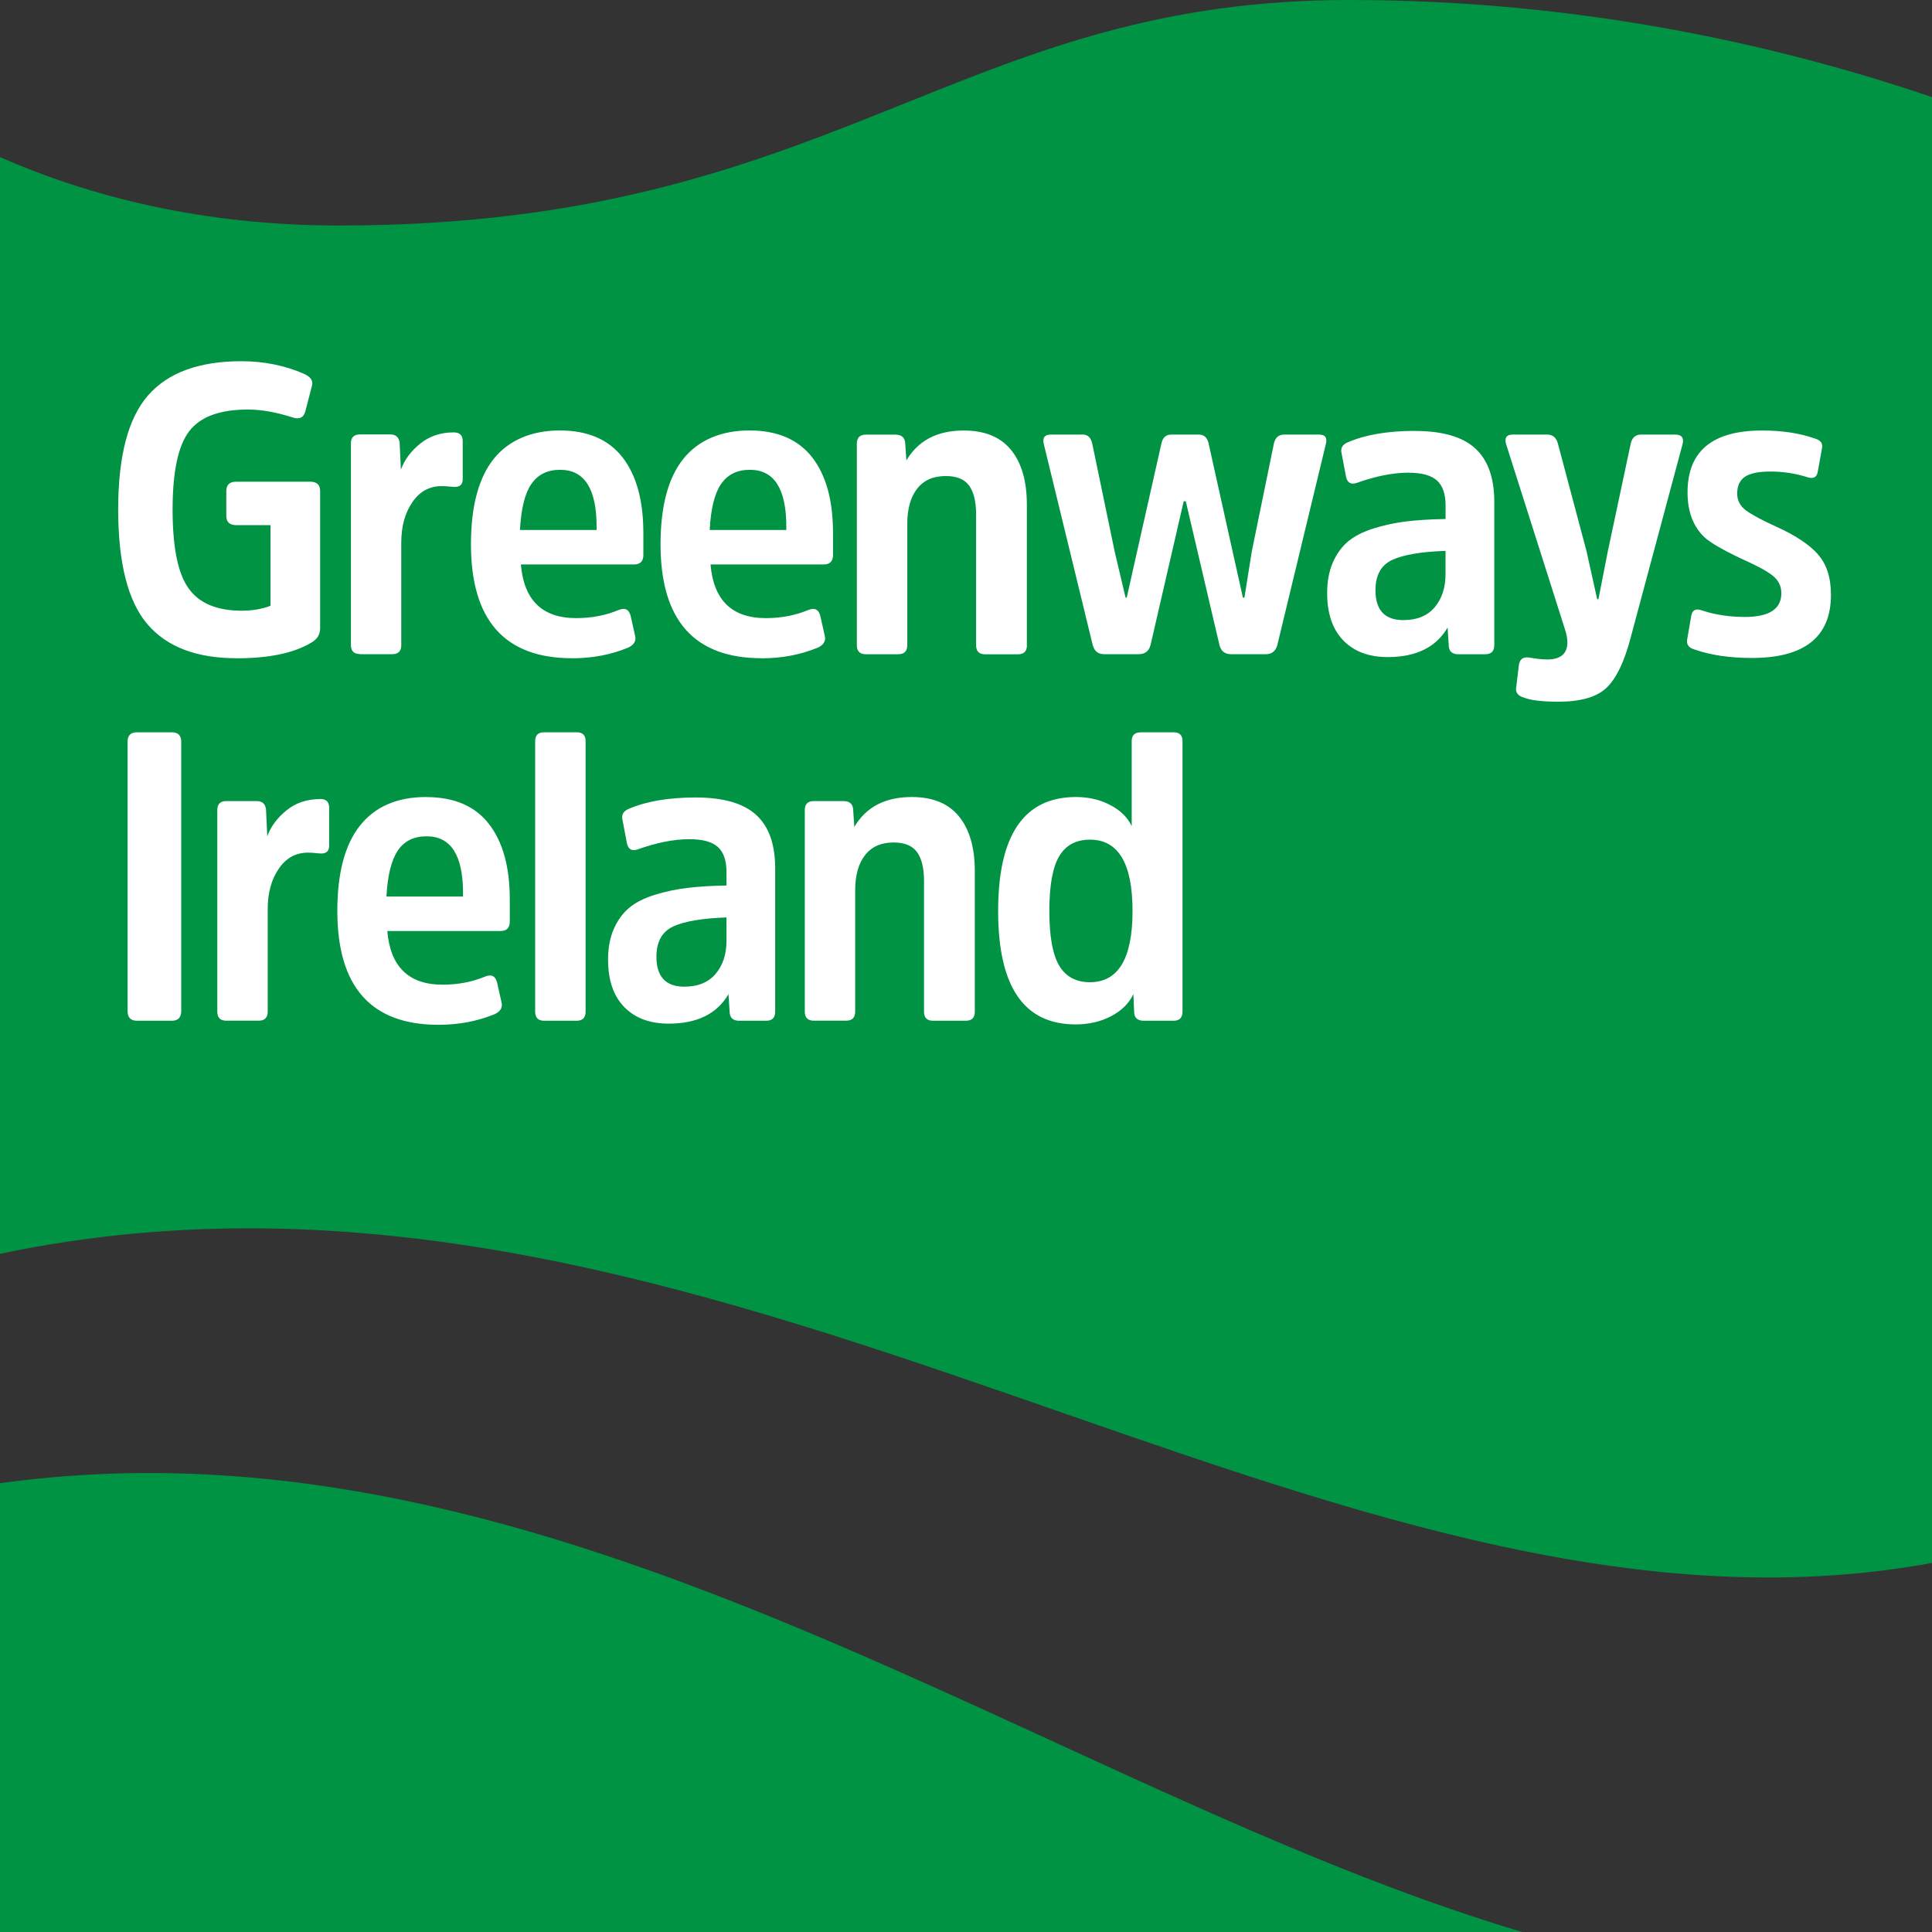
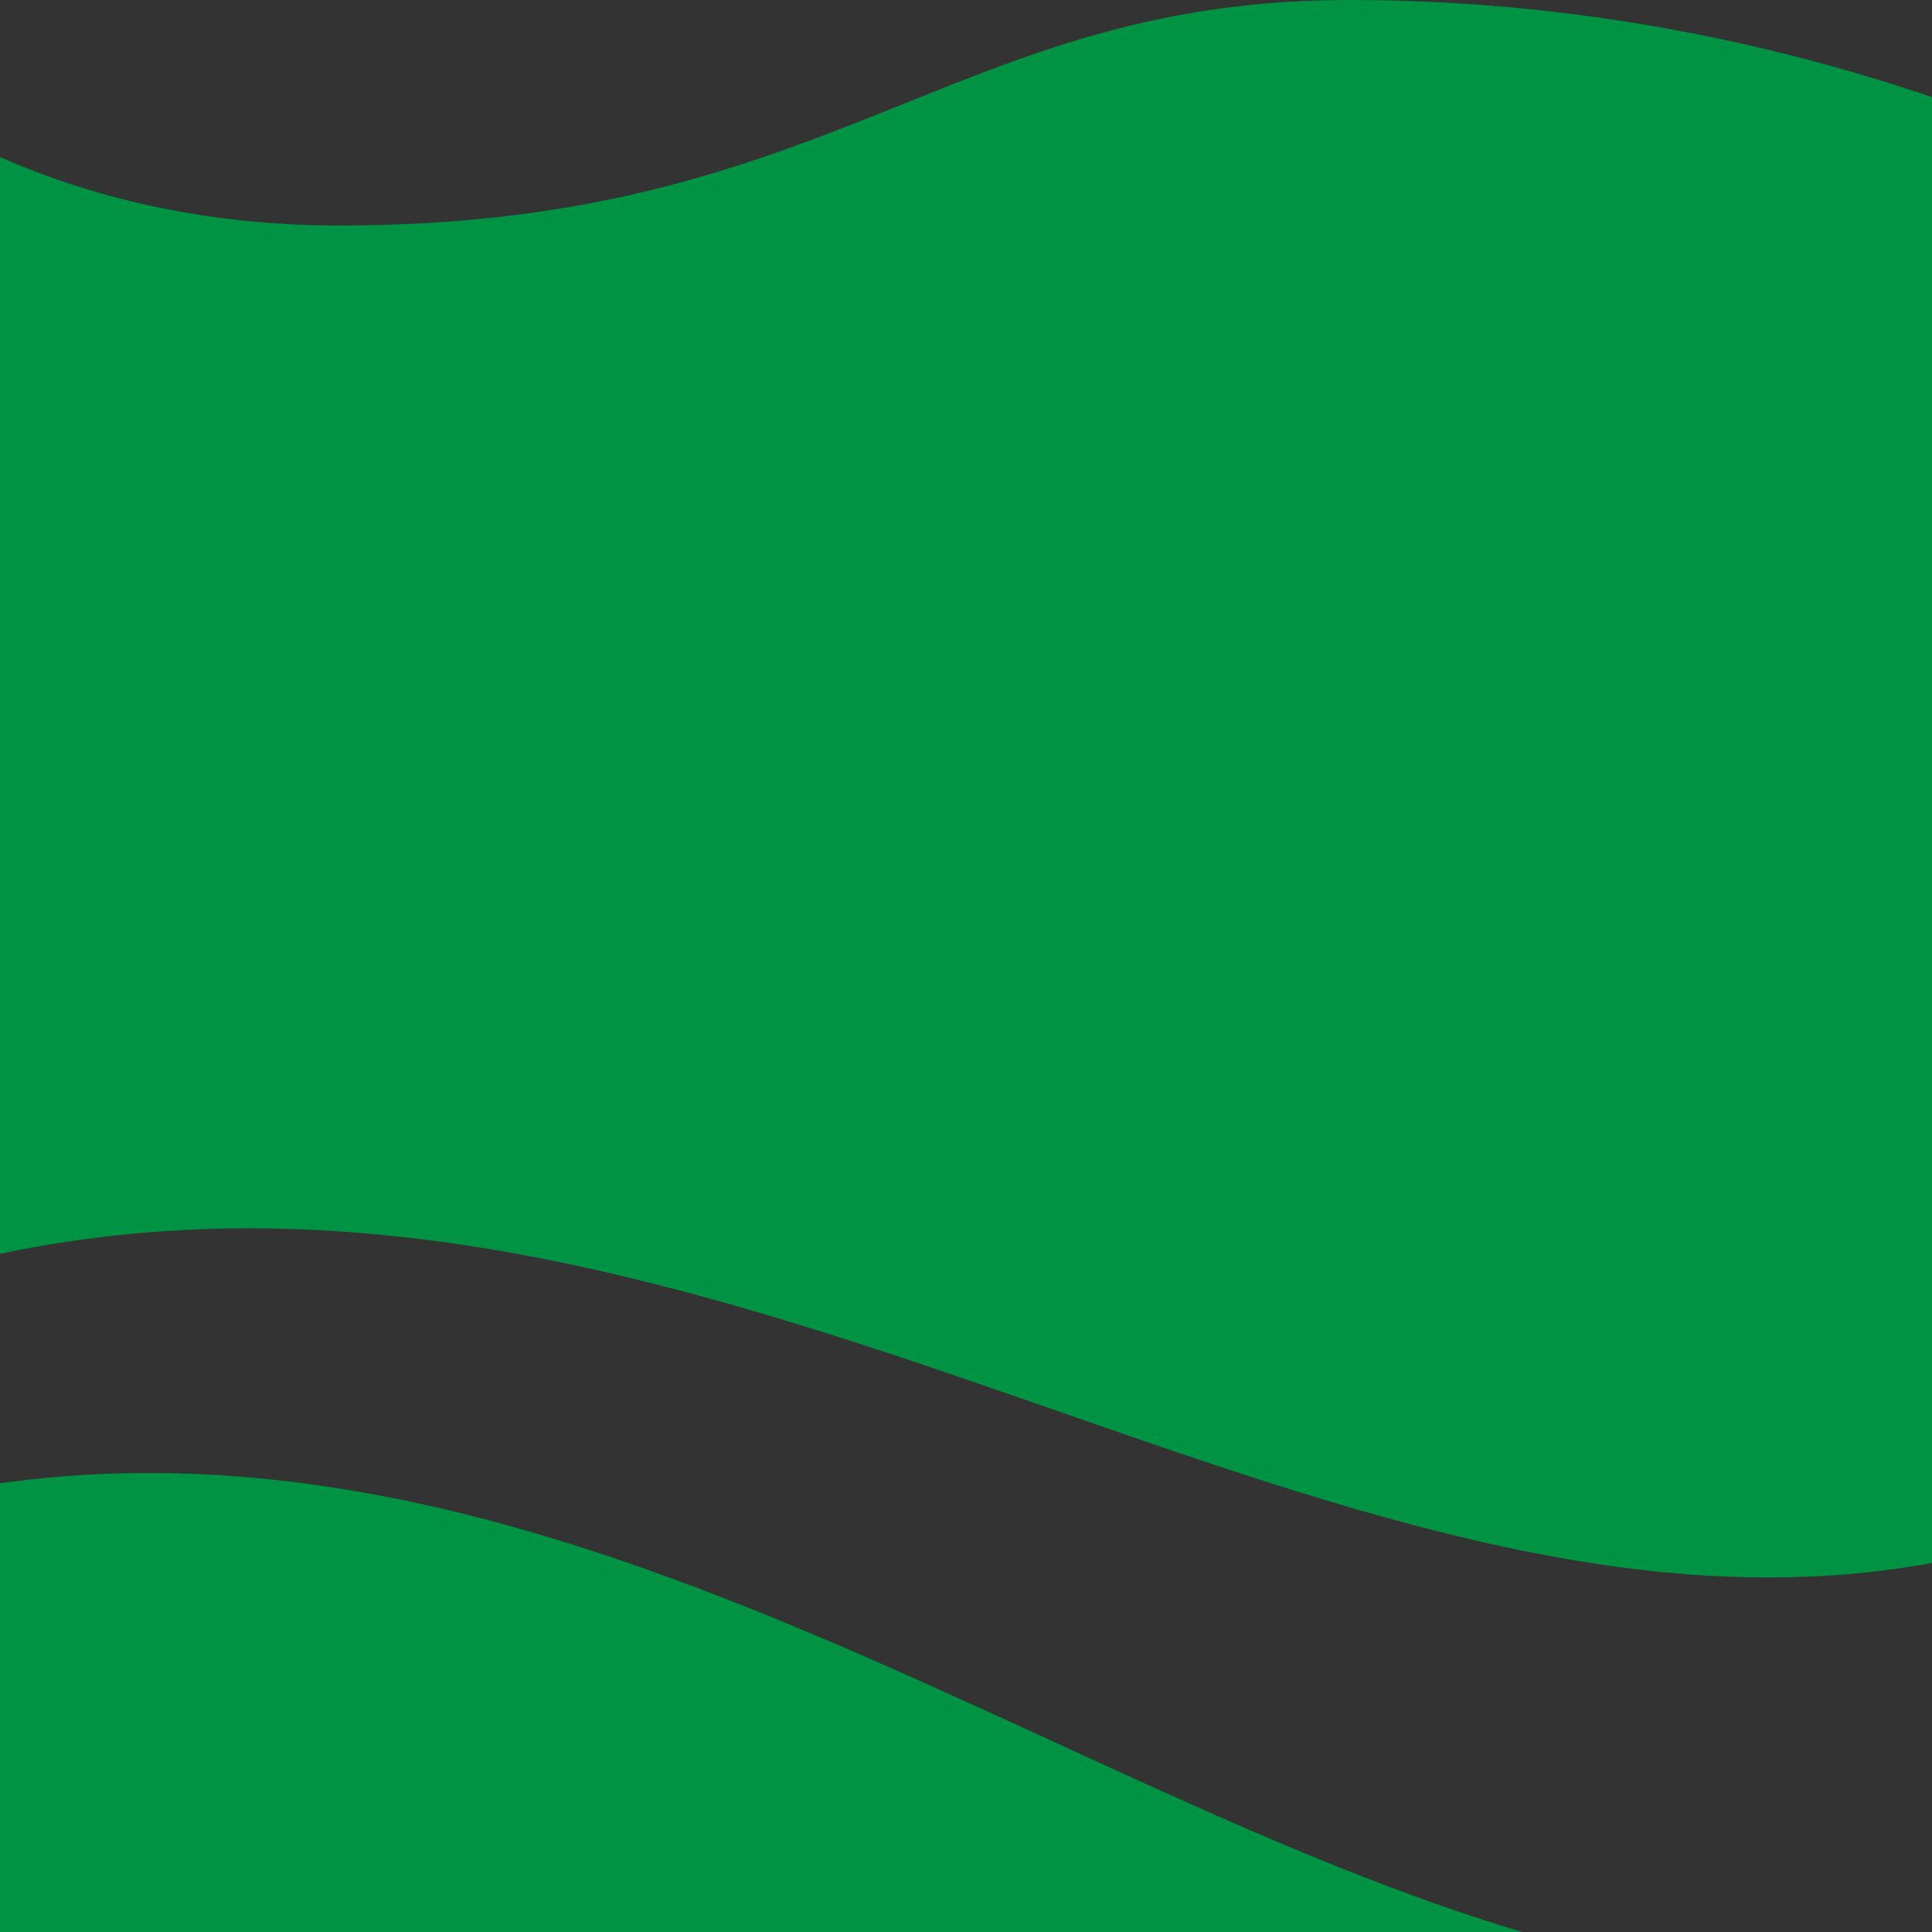
<svg xmlns="http://www.w3.org/2000/svg" width="96" height="96" viewBox="0 0 96 96" fill="none">
  <rect x="0" y="0" width="96" height="96" fill="#333333" stroke="none" />
  <g clip-path="url(#clip0_142_1226)">
    <path d="M0 73.702V96H75.638C52.016 88.973 27.696 69.846 0 73.702ZM67.034 0C57.741 0 51.565 2.483 45.027 5.11C37.565 8.102 29.846 11.206 16.838 11.206C10.045 11.206 4.451 9.76 0 7.808V62.301C35.587 54.813 65.92 83.203 96 77.661V4.826C88.314 2.214 78.451 0 67.034 0Z" fill="#009344" />
-     <path d="M11.754 32.71C13.37 32.71 14.605 32.451 15.459 31.936C15.76 31.773 15.907 31.53 15.907 31.203V24.403C15.907 24.093 15.744 23.936 15.418 23.936H11.731C11.405 23.936 11.245 24.093 11.245 24.403V25.626C11.245 25.939 11.408 26.093 11.731 26.093H13.44V30.102C13.005 30.266 12.531 30.346 12.016 30.346C10.781 30.346 9.898 29.978 9.37 29.235C8.838 28.496 8.576 27.187 8.576 25.315C8.576 23.443 8.851 22.147 9.402 21.427C9.952 20.707 10.925 20.349 12.323 20.349C12.976 20.349 13.709 20.48 14.522 20.736C14.874 20.858 15.091 20.755 15.174 20.432L15.501 19.168C15.568 18.925 15.44 18.726 15.114 18.579C14.15 18.157 13.11 17.949 11.997 17.949C9.894 17.949 8.346 18.515 7.357 19.648C6.365 20.781 5.872 22.672 5.872 25.318C5.872 27.965 6.355 29.875 7.318 31.008C8.282 32.141 9.76 32.707 11.757 32.707L11.754 32.71ZM8.538 36.387H6.806C6.493 36.387 6.339 36.544 6.339 36.858V50.234C6.339 50.56 6.496 50.72 6.806 50.72H8.538C8.848 50.72 9.005 50.557 9.005 50.234V36.858C9.005 36.544 8.848 36.387 8.538 36.387ZM17.882 32.506H19.491C19.789 32.506 19.939 32.355 19.939 32.058V26.966C19.939 26.15 20.125 25.478 20.499 24.941C20.87 24.406 21.363 24.144 21.974 24.157C22.083 24.157 22.202 24.163 22.33 24.176C22.461 24.189 22.55 24.195 22.605 24.195C22.861 24.195 22.992 24.067 22.992 23.808V21.914C22.992 21.629 22.842 21.485 22.544 21.485C21.894 21.485 21.338 21.674 20.877 22.045C20.416 22.419 20.096 22.851 19.92 23.338L19.859 22.016C19.83 21.731 19.674 21.587 19.392 21.587H17.885C17.587 21.587 17.437 21.738 17.437 22.035V32.051C17.437 32.349 17.587 32.499 17.885 32.499L17.882 32.506ZM90.323 27.53C89.882 27.046 89.2 26.595 88.275 26.176C87.555 25.85 87.05 25.578 86.758 25.363C86.467 25.146 86.32 24.867 86.32 24.528C86.32 24.134 86.454 23.853 86.717 23.683C86.982 23.514 87.398 23.43 87.968 23.43C88.605 23.43 89.222 23.526 89.821 23.715C90.118 23.811 90.288 23.709 90.33 23.408L90.531 22.288C90.586 22.042 90.477 21.882 90.205 21.798C89.443 21.526 88.56 21.392 87.558 21.392C85.088 21.392 83.853 22.416 83.853 24.467C83.853 25.43 84.138 26.176 84.707 26.707C85.005 26.979 85.629 27.338 86.579 27.786C87.286 28.099 87.786 28.368 88.077 28.598C88.368 28.829 88.515 29.12 88.515 29.475C88.515 30.262 87.91 30.656 86.704 30.656C85.93 30.656 85.219 30.547 84.566 30.33C84.253 30.221 84.08 30.317 84.035 30.614L83.834 31.776C83.792 32.019 83.907 32.182 84.179 32.266C84.979 32.55 85.936 32.694 87.05 32.694C89.667 32.694 90.979 31.648 90.979 29.558C90.979 28.691 90.758 28.013 90.317 27.533L90.323 27.53ZM37.85 32.71C38.854 32.71 39.782 32.534 40.64 32.179C40.925 32.045 41.04 31.853 40.986 31.61L40.762 30.611C40.682 30.285 40.483 30.182 40.173 30.307C39.52 30.579 38.816 30.714 38.054 30.714C36.371 30.714 35.456 29.824 35.306 28.048H40.925C41.235 28.048 41.392 27.891 41.392 27.581V26.48C41.392 24.864 41.046 23.613 40.355 22.723C39.664 21.837 38.624 21.389 37.238 21.389C35.853 21.389 34.704 21.862 33.952 22.803C33.197 23.747 32.822 25.162 32.822 27.046C32.822 30.819 34.499 32.707 37.85 32.707V32.71ZM35.827 24.058C36.147 23.581 36.624 23.344 37.261 23.344C38.47 23.344 39.072 24.288 39.072 26.173V26.336H35.264C35.318 25.29 35.504 24.531 35.824 24.054L35.827 24.058ZM28.426 32.71C29.43 32.71 30.358 32.534 31.216 32.179C31.501 32.045 31.616 31.853 31.562 31.61L31.338 30.611C31.258 30.285 31.059 30.182 30.749 30.307C30.096 30.579 29.392 30.714 28.63 30.714C26.947 30.714 26.032 29.824 25.882 28.048H31.501C31.811 28.048 31.968 27.891 31.968 27.581V26.48C31.968 24.864 31.622 23.613 30.931 22.723C30.24 21.837 29.2 21.389 27.818 21.389C26.435 21.389 25.283 21.862 24.531 22.803C23.779 23.747 23.402 25.162 23.402 27.046C23.402 30.819 25.078 32.707 28.429 32.707L28.426 32.71ZM26.4 24.058C26.72 23.581 27.197 23.344 27.834 23.344C29.043 23.344 29.645 24.288 29.645 26.173V26.336H25.837C25.891 25.29 26.077 24.531 26.397 24.054L26.4 24.058ZM15.907 39.706C15.254 39.706 14.698 39.891 14.237 40.266C13.776 40.64 13.456 41.069 13.28 41.558L13.219 40.234C13.194 39.949 13.034 39.805 12.752 39.805H11.245C10.947 39.805 10.797 39.955 10.797 40.253V50.269C10.797 50.566 10.947 50.717 11.245 50.717H12.854C13.152 50.717 13.302 50.566 13.302 50.269V45.178C13.302 44.362 13.488 43.69 13.862 43.152C14.234 42.614 14.726 42.355 15.338 42.368C15.446 42.368 15.565 42.374 15.693 42.39C15.824 42.403 15.914 42.41 15.968 42.41C16.227 42.41 16.355 42.282 16.355 42.022V40.128C16.355 39.843 16.205 39.699 15.907 39.699V39.706ZM58.31 36.387H56.701C56.387 36.387 56.234 36.531 56.234 36.816V41.05C56.029 40.614 55.674 40.266 55.165 40C54.656 39.734 54.09 39.603 53.466 39.603C50.886 39.603 49.597 41.488 49.597 45.264C49.597 49.04 50.88 50.902 53.446 50.902C54.099 50.902 54.685 50.768 55.206 50.496C55.728 50.224 56.099 49.859 56.317 49.398L56.358 50.333C56.384 50.592 56.541 50.72 56.826 50.72H58.31C58.608 50.72 58.758 50.57 58.758 50.272V36.816C58.758 36.531 58.608 36.387 58.31 36.387ZM54.157 48.806C53.466 48.806 52.957 48.531 52.63 47.981C52.304 47.43 52.141 46.525 52.141 45.264C52.141 44.003 52.304 43.094 52.63 42.547C52.957 41.997 53.466 41.722 54.157 41.722C55.568 41.722 56.275 42.902 56.275 45.264C56.275 47.626 55.568 48.806 54.157 48.806ZM45.302 39.603C43.984 39.603 43.037 40.099 42.451 41.088L42.39 40.192C42.365 39.936 42.202 39.805 41.904 39.805H40.438C40.138 39.805 39.99 39.955 39.99 40.253V50.269C39.99 50.566 40.141 50.717 40.438 50.717H42.045C42.342 50.717 42.493 50.566 42.493 50.269V44.243C42.493 43.498 42.656 42.912 42.982 42.493C43.309 42.074 43.782 41.862 44.406 41.862C44.95 41.862 45.334 42.022 45.568 42.342C45.798 42.662 45.914 43.139 45.914 43.776V50.272C45.914 50.57 46.064 50.72 46.362 50.72H47.99C48.288 50.72 48.438 50.57 48.438 50.272V43.29C48.438 42.122 48.176 41.216 47.654 40.57C47.133 39.926 46.349 39.603 45.302 39.603ZM51.024 32.058V25.075C51.024 23.907 50.762 23.002 50.24 22.358C49.718 21.715 48.934 21.392 47.888 21.392C46.573 21.392 45.622 21.888 45.037 22.88L44.976 21.984C44.947 21.728 44.787 21.597 44.49 21.597H43.024C42.726 21.597 42.576 21.747 42.576 22.045V32.061C42.576 32.358 42.726 32.509 43.024 32.509H44.634C44.931 32.509 45.082 32.358 45.082 32.061V26.035C45.082 25.29 45.245 24.704 45.571 24.285C45.898 23.862 46.371 23.654 46.995 23.654C47.539 23.654 47.926 23.814 48.157 24.134C48.387 24.454 48.502 24.931 48.502 25.571V32.064C48.502 32.362 48.653 32.512 48.95 32.512H50.579C50.877 32.512 51.027 32.362 51.027 32.064L51.024 32.058ZM65.539 21.594H63.808C63.536 21.594 63.366 21.744 63.299 22.042L62.202 27.392L61.834 29.696H61.76L61.254 27.43L60.048 22.003C59.981 21.731 59.818 21.594 59.562 21.594H58.205C57.949 21.594 57.786 21.728 57.718 22L56.499 27.414L55.987 29.696H55.93L55.395 27.44L54.282 22.086C54.218 21.757 54.061 21.594 53.808 21.594H52.218C51.894 21.594 51.782 21.763 51.875 22.102L54.298 32.058C54.378 32.355 54.566 32.506 54.861 32.506H56.589C56.896 32.506 57.091 32.352 57.171 32.048L58.237 27.424L58.819 24.902L58.922 24.912L59.51 27.424L60.595 32.058C60.675 32.355 60.864 32.506 61.162 32.506H62.902C63.197 32.506 63.386 32.355 63.469 32.054L65.872 22.099C65.968 21.763 65.859 21.594 65.546 21.594H65.539ZM34.573 39.626C33.229 39.626 32.115 39.814 31.235 40.195C30.976 40.304 30.877 40.48 30.928 40.723L31.152 41.904C31.219 42.205 31.395 42.304 31.68 42.208C32.63 41.869 33.485 41.699 34.246 41.699C34.912 41.699 35.386 41.827 35.67 42.086C35.955 42.346 36.099 42.758 36.099 43.328V44C35.338 44.013 34.685 44.054 34.134 44.122C33.584 44.189 33.05 44.304 32.525 44.467C32.003 44.63 31.581 44.845 31.264 45.11C30.944 45.376 30.691 45.725 30.499 46.16C30.307 46.595 30.214 47.104 30.214 47.686C30.214 48.704 30.483 49.488 31.018 50.038C31.555 50.589 32.291 50.864 33.226 50.864C34.637 50.864 35.629 50.378 36.198 49.398L36.259 50.333C36.285 50.592 36.442 50.72 36.726 50.72H38.07C38.371 50.72 38.518 50.57 38.518 50.272V43.146C38.518 41.952 38.205 41.066 37.571 40.49C36.941 39.914 35.939 39.626 34.57 39.626H34.573ZM36.099 46.749C36.099 47.414 35.92 47.962 35.562 48.387C35.203 48.813 34.682 49.027 34.003 49.027C33.082 49.027 32.618 48.531 32.618 47.542C32.618 46.797 32.896 46.294 33.453 46.035C34.01 45.779 34.89 45.629 36.099 45.587V46.749ZM21.178 39.603C19.738 39.603 18.643 40.077 17.891 41.018C17.139 41.962 16.762 43.376 16.762 45.264C16.762 49.037 18.438 50.922 21.789 50.922C22.794 50.922 23.722 50.746 24.579 50.394C24.864 50.259 24.979 50.067 24.925 49.824L24.701 48.826C24.621 48.499 24.422 48.397 24.112 48.522C23.459 48.794 22.755 48.928 21.994 48.928C20.31 48.928 19.395 48.038 19.245 46.262H24.864C25.174 46.262 25.331 46.106 25.331 45.795V44.698C25.331 43.082 24.986 41.83 24.294 40.941C23.603 40.051 22.563 39.606 21.178 39.606V39.603ZM23.011 44.55H19.203C19.258 43.504 19.446 42.746 19.763 42.269C20.083 41.792 20.56 41.555 21.197 41.555C22.406 41.555 23.008 42.499 23.008 44.384V44.547L23.011 44.55ZM83.229 21.594H81.539C81.267 21.594 81.098 21.744 81.03 22.042L79.891 27.395L79.424 29.776H79.363L78.835 27.395L77.411 22.042C77.331 21.744 77.155 21.594 76.883 21.594H75.174C74.848 21.594 74.739 21.763 74.848 22.102L77.76 31.264C77.84 31.507 77.882 31.725 77.882 31.914C77.882 32.483 77.549 32.768 76.883 32.768C76.694 32.768 76.49 32.752 76.272 32.717C76.054 32.682 75.933 32.666 75.904 32.666C75.658 32.653 75.517 32.774 75.475 33.034L75.331 34.214C75.318 34.432 75.446 34.582 75.718 34.662C76.058 34.797 76.627 34.867 77.427 34.867C78.554 34.867 79.357 34.634 79.84 34.163C80.323 33.696 80.72 32.864 81.03 31.67L83.597 22.102C83.693 21.763 83.571 21.594 83.232 21.594H83.229ZM28.65 36.387H27.04C26.742 36.387 26.592 36.531 26.592 36.816V50.272C26.592 50.57 26.742 50.72 27.04 50.72H28.65C28.947 50.72 29.098 50.57 29.098 50.272V36.816C29.098 36.531 28.947 36.387 28.65 36.387ZM70.301 21.411C68.957 21.411 67.843 21.6 66.963 21.981C66.707 22.09 66.605 22.266 66.659 22.509L66.883 23.69C66.95 23.99 67.126 24.09 67.411 23.997C68.362 23.658 69.216 23.488 69.978 23.488C70.643 23.488 71.117 23.619 71.402 23.875C71.686 24.131 71.83 24.547 71.83 25.117V25.789C71.069 25.802 70.416 25.843 69.866 25.91C69.315 25.978 68.781 26.093 68.259 26.256C67.738 26.419 67.315 26.634 66.995 26.896C66.675 27.162 66.422 27.51 66.23 27.946C66.038 28.381 65.946 28.89 65.946 29.472C65.946 30.49 66.214 31.274 66.749 31.824C67.283 32.374 68.022 32.65 68.957 32.65C70.368 32.65 71.36 32.16 71.93 31.184L71.99 32.122C72.016 32.378 72.173 32.509 72.458 32.509H73.802C74.099 32.509 74.25 32.358 74.25 32.061V24.934C74.25 23.741 73.933 22.854 73.302 22.278C72.672 21.702 71.67 21.414 70.301 21.414V21.411ZM71.827 28.534C71.827 29.2 71.648 29.747 71.29 30.173C70.931 30.598 70.41 30.813 69.731 30.813C68.81 30.813 68.346 30.317 68.346 29.328C68.346 28.582 68.624 28.08 69.181 27.821C69.738 27.565 70.618 27.414 71.827 27.373V28.534Z" fill="white" />
  </g>
  <defs>
    <clipPath id="clip0_142_1226">
      <rect width="96" height="96" fill="white" />
    </clipPath>
  </defs>
</svg>